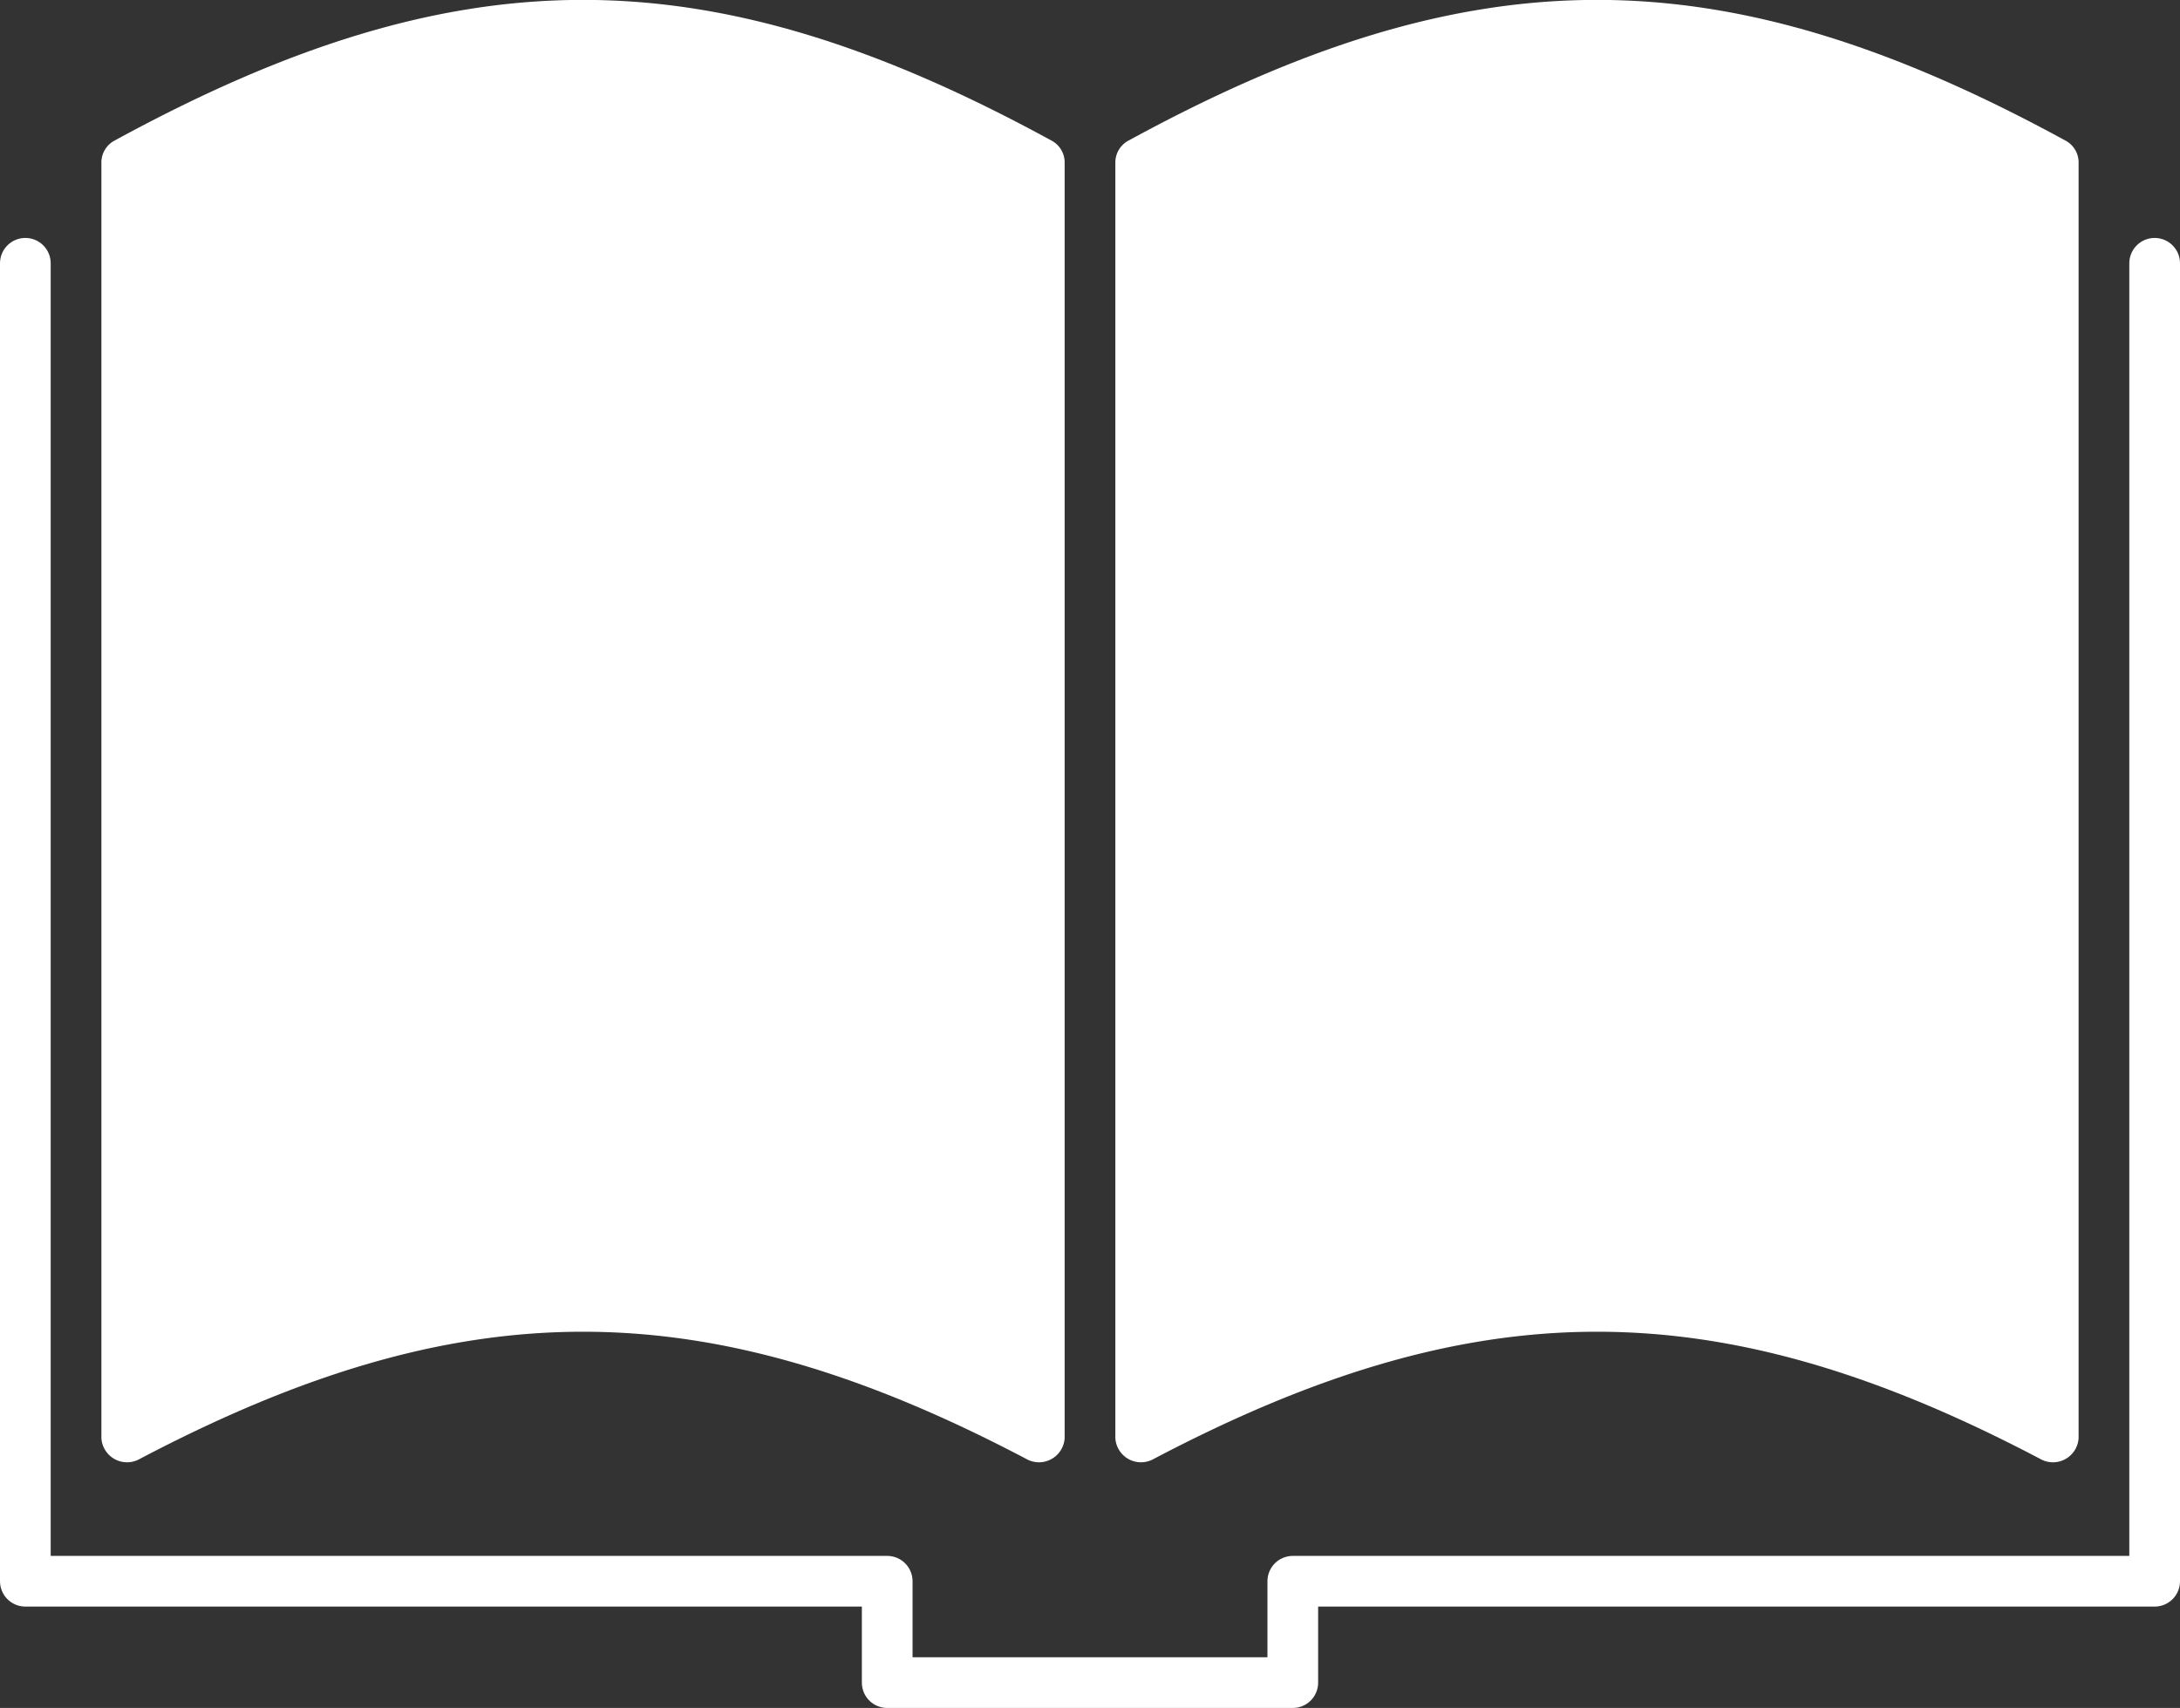
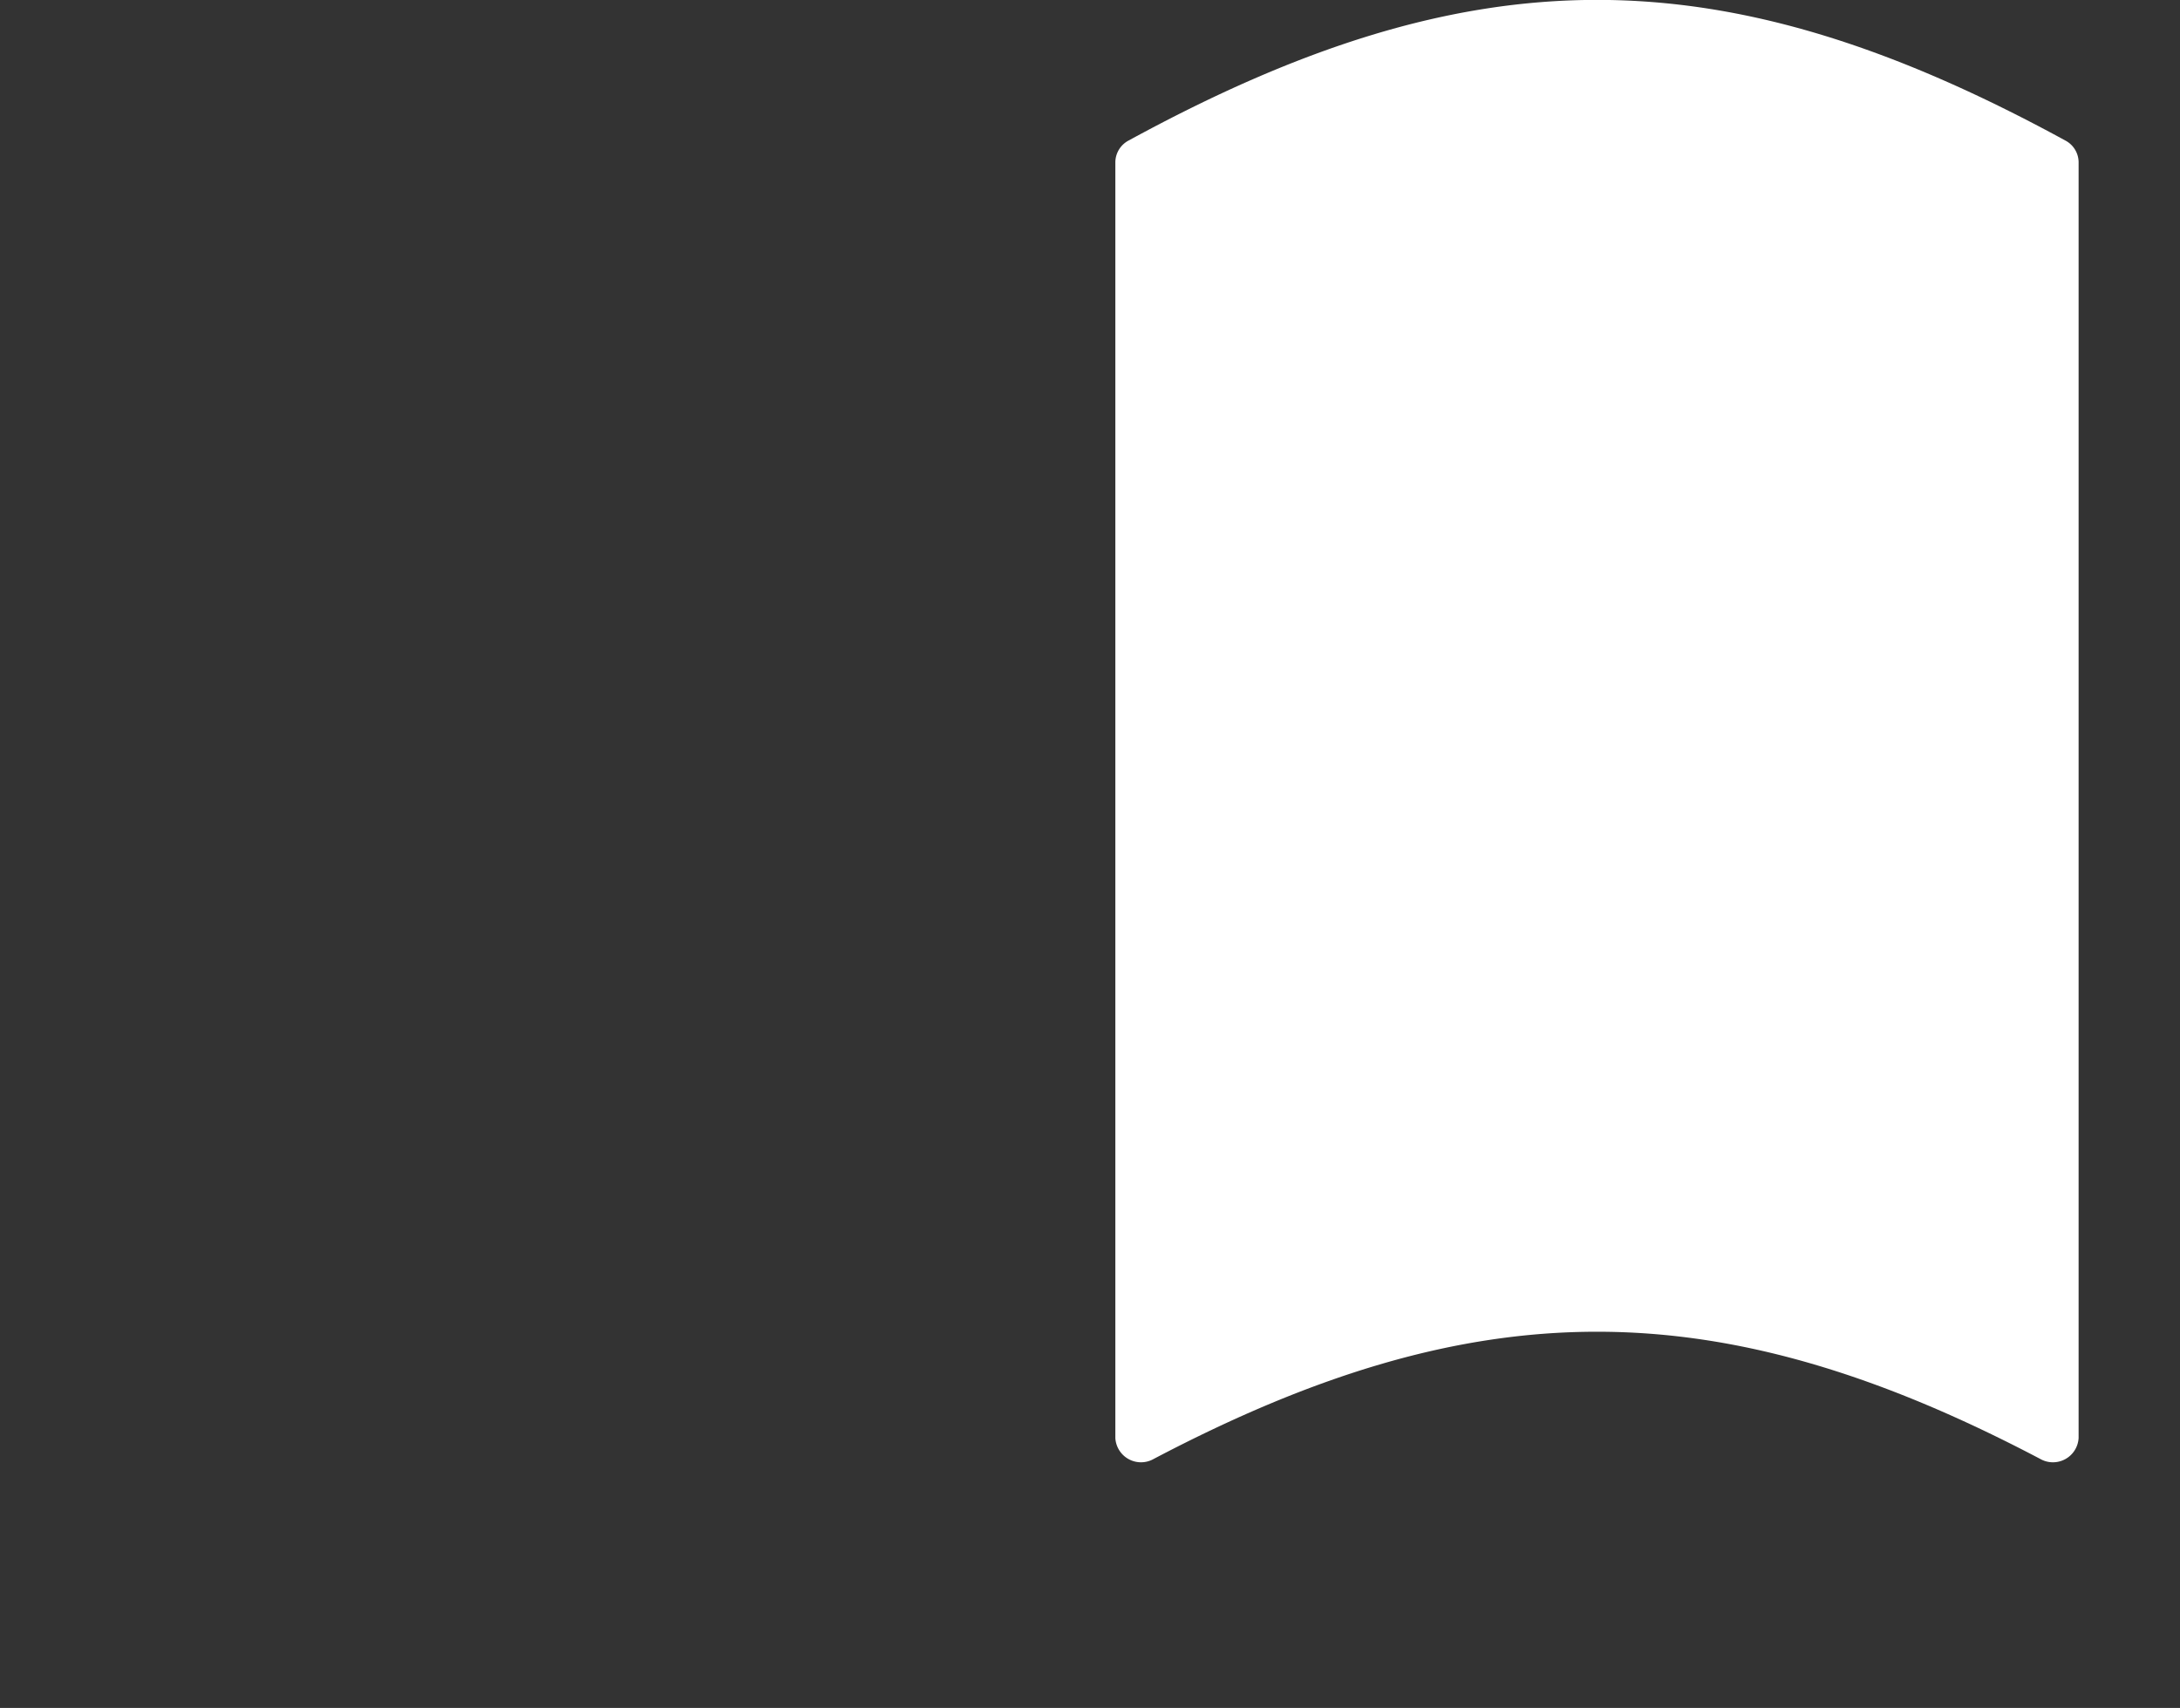
<svg xmlns="http://www.w3.org/2000/svg" viewBox="0 0 43 33.694">
  <rect x="0" y="0" width="43" height="33.694" fill="#333333" stroke="none" />
  <defs>
    <style>
      .cls-1 {
        fill: none;
        stroke: #fff;
        stroke-linecap: round;
        stroke-linejoin: round;
        stroke-miterlimit: 10;
      }

      .cls-2 {
        fill: #fff;
      }
    </style>
  </defs>
  <g id="livre-ico-white" transform="translate(-164.5 -205)">
-     <path id="Tracé_272" data-name="Tracé 272" class="cls-1" d="M1.5,7.5v26h17v2h8v-2h17V7.5" transform="translate(163.5 202.694)" />
-     <path id="Tracé_273" data-name="Tracé 273" class="cls-2" d="M3.759,31.086c6.358-3.344,11.124-3.344,17.482,0A.507.507,0,0,0,22,30.675V5.5a.488.488,0,0,0-.26-.421c-6.778-3.7-11.7-3.7-18.48,0A.49.49,0,0,0,3,5.5V30.675A.507.507,0,0,0,3.759,31.086Z" transform="translate(163.5 202.694)" />
    <path id="Tracé_274" data-name="Tracé 274" class="cls-2" d="M23.759,31.086c6.358-3.344,11.124-3.344,17.482,0A.507.507,0,0,0,42,30.675V5.5a.488.488,0,0,0-.26-.421c-6.778-3.7-11.7-3.7-18.48,0A.49.49,0,0,0,23,5.5V30.676A.507.507,0,0,0,23.759,31.086Z" transform="translate(163.5 202.694)" />
  </g>
</svg>